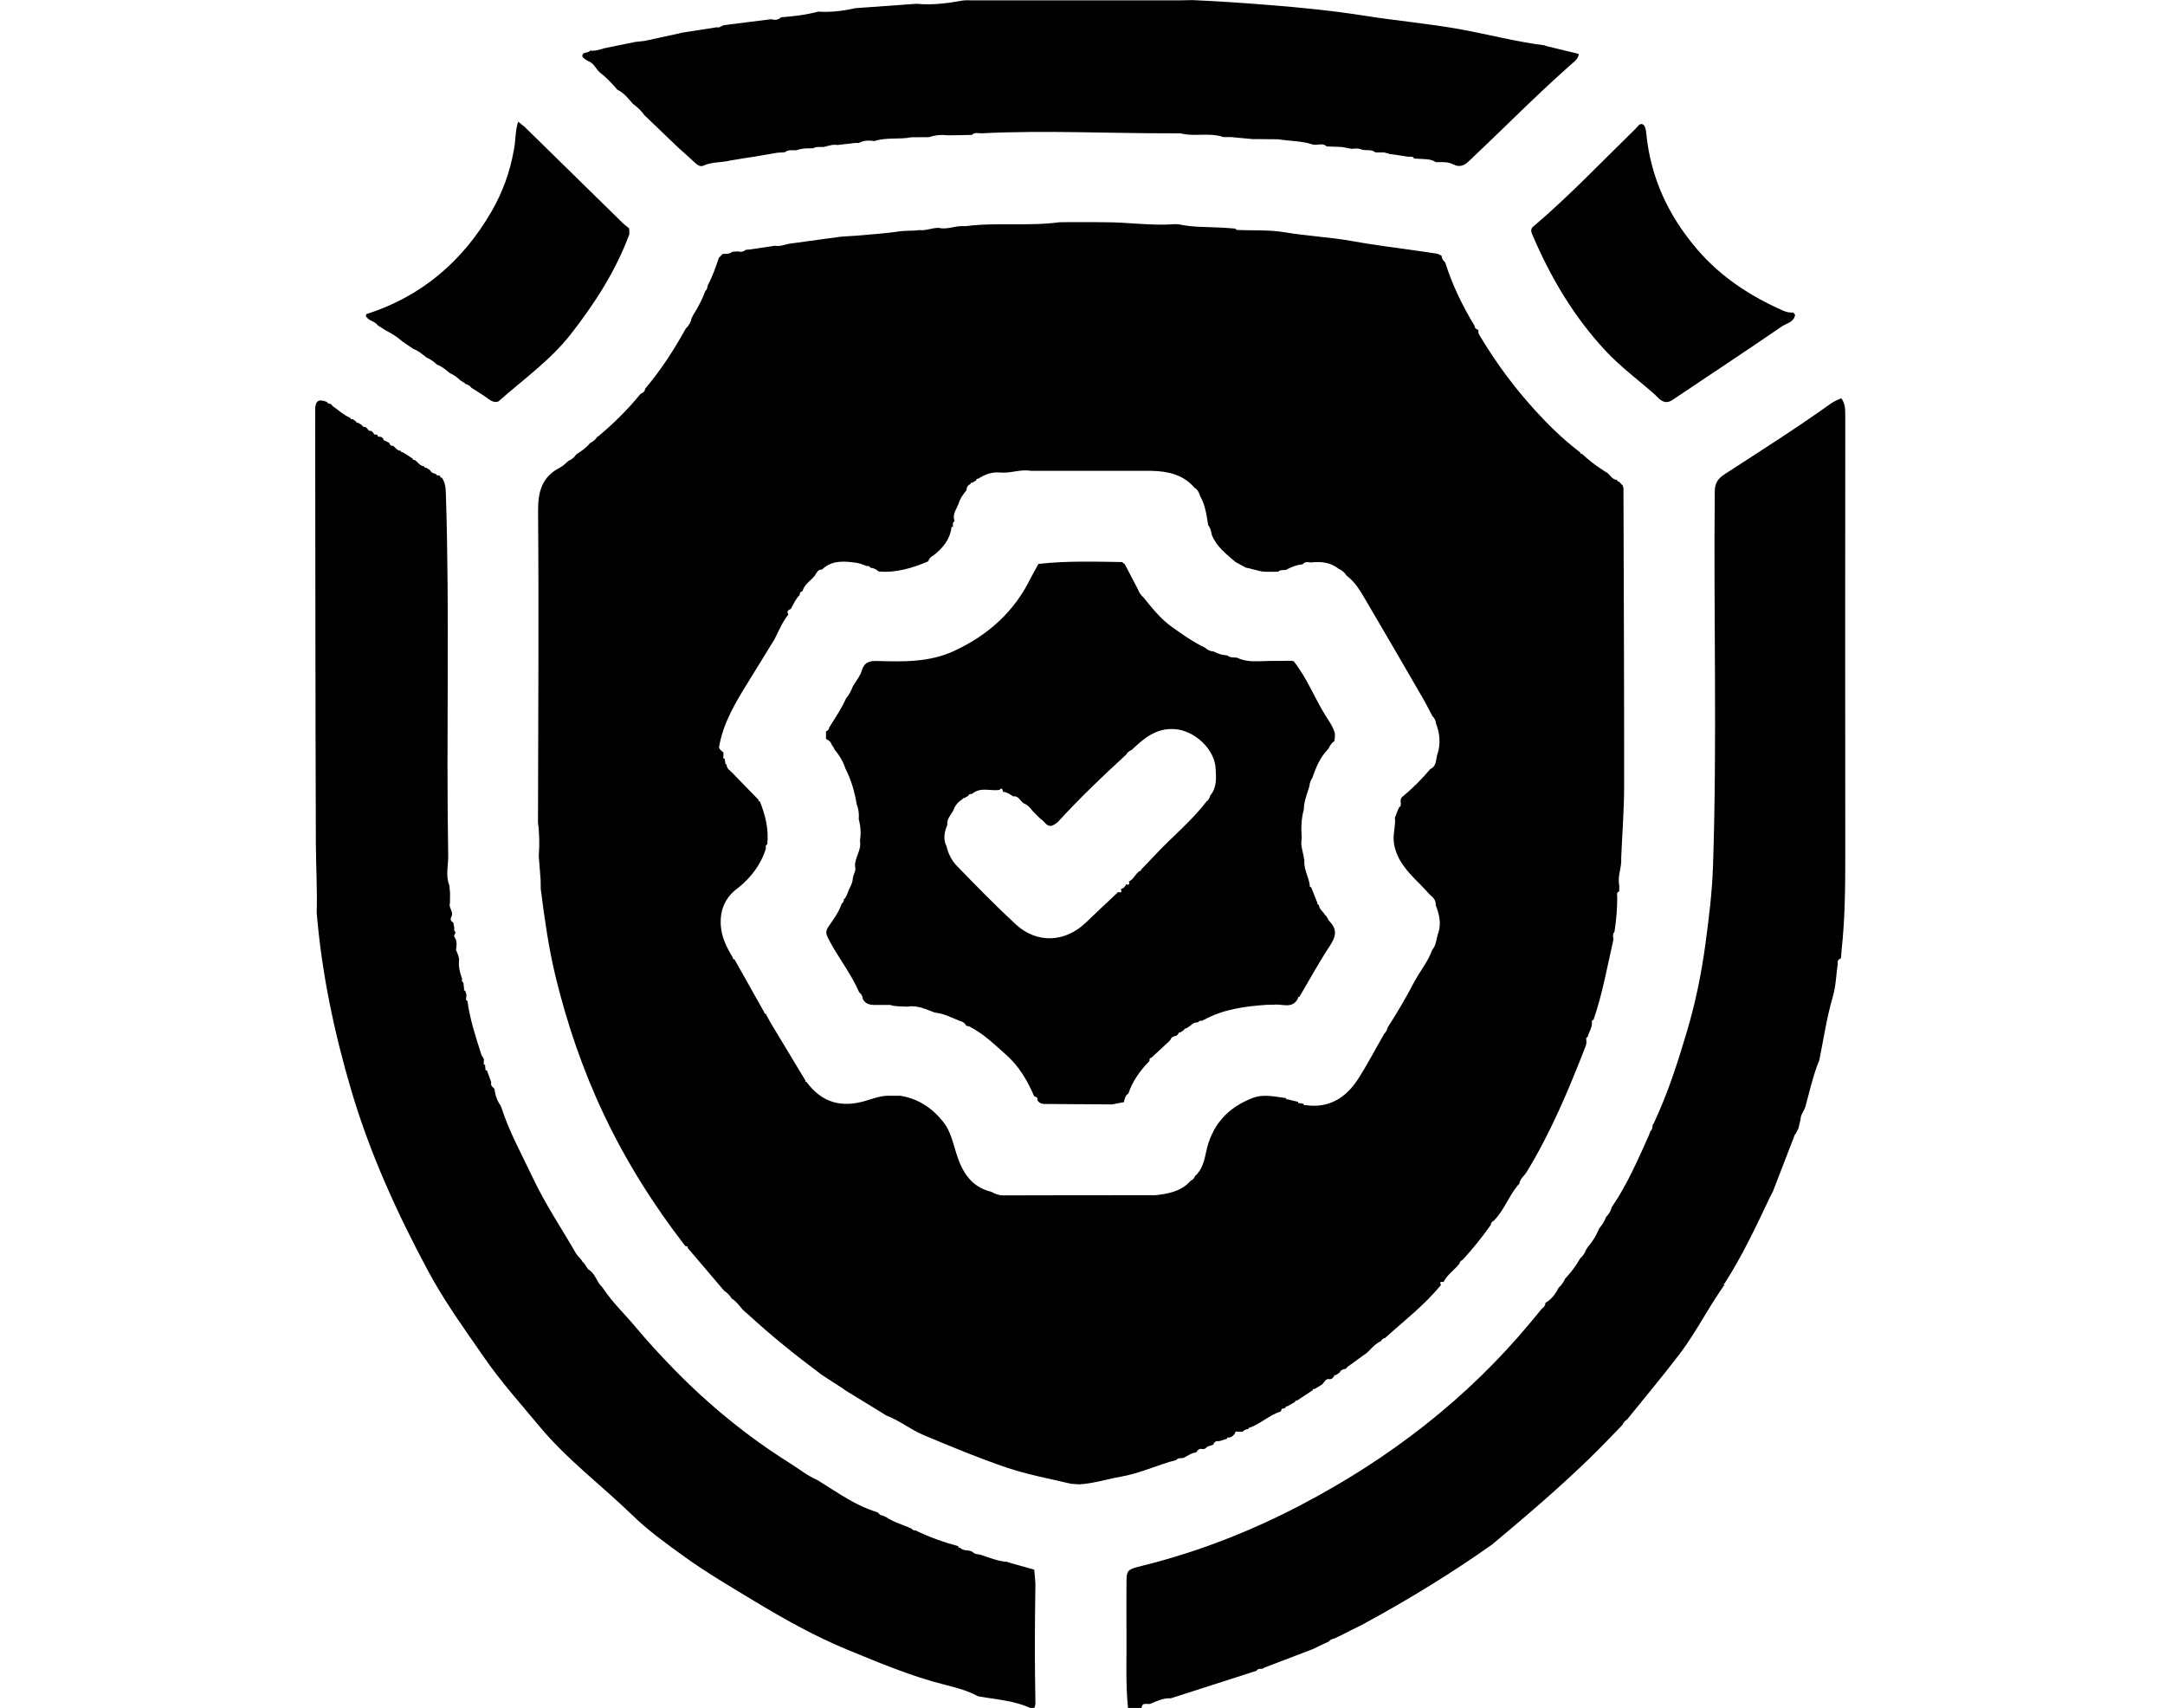
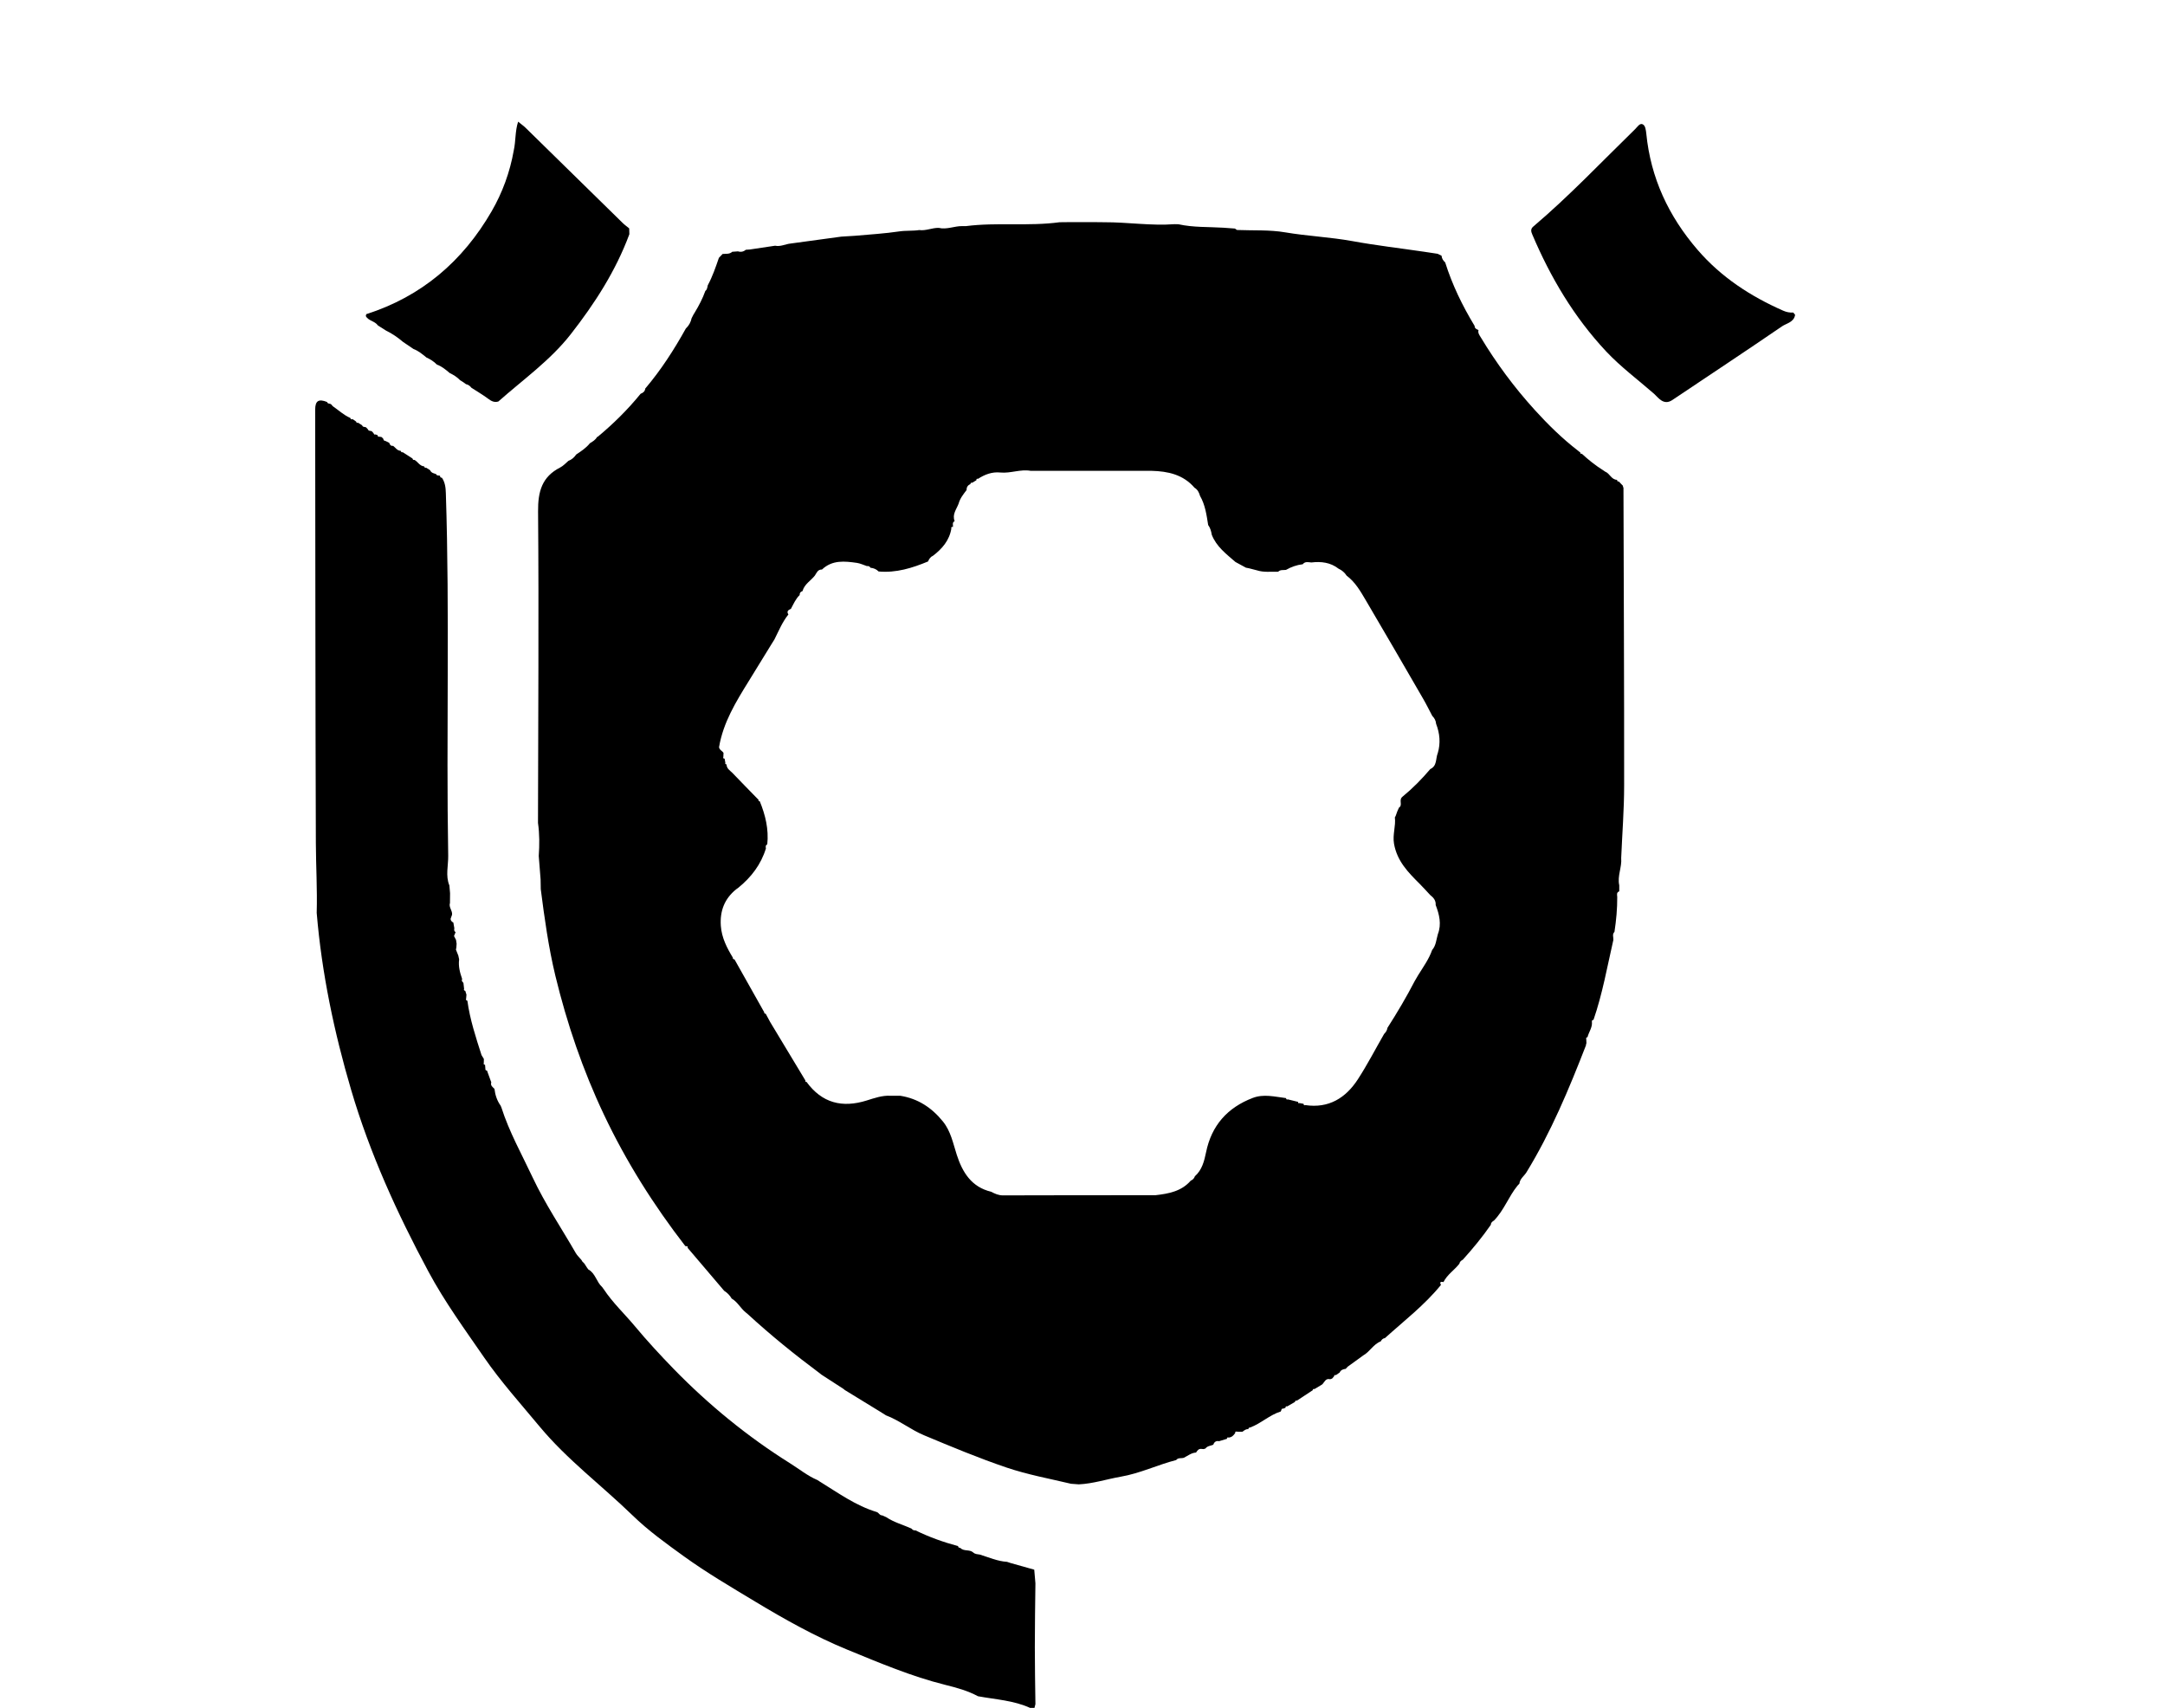
<svg xmlns="http://www.w3.org/2000/svg" viewBox="0 0 257.31 202.95" id="Layer_3">
  <path d="m41.86,49.77c.15.11.31.21.46.32.04.1.08.21.23.14.16.1.33.21.49.31.07.24.29.17.45.23.08.08.15.16.23.24.08.23.3.17.46.23.07.08.15.16.22.24.04.1.08.21.22.14.09.03.17.06.26.09,0,.13.06.22.21.18.09.02.18.03.27.05.07.07.14.14.2.21,0,0,.01.02.01.02,0,.14.08.21.22.22.16.08.31.15.47.23.07.23.19.4.46.36.29.21.48.58.9.59.04.11.09.21.25.17.39.25.77.5,1.16.75.03.11.08.21.23.16.4.22.62.73,1.15.77.04.11.09.21.24.16.15.1.31.2.46.29.09.21.26.33.48.39.08.02.16.05.23.07.09.23.3.15.47.2,0,0,.01.03.01.03,0,.14.07.21.22.21.38.56.45,1.17.47,1.85.47,14.35.03,28.71.28,43.07.02,1.16-.34,2.38.14,3.53.03.31.05.61.08.92,0,.39,0,.77-.01,1.16-.17.51.3.9.25,1.39-.06.17-.12.34-.18.51.02.21.15.34.33.43.04.23.08.45.12.68-.04.18-.04.35.15.46-.06.15-.13.31-.19.46.08.15.16.31.24.46.02.15.04.31.07.46-.01.15-.02.3-.03.45-.02.08-.03.17-.05.25.09.23.18.46.28.7.03.15.07.3.1.46-.11.8.09,1.56.35,2.3-.01.09-.02.17-.03.26.06.08.13.16.19.24.03.23.05.46.08.7-.08.16.03.2.15.24,0,0-.01,0-.01,0,.05.15.09.3.14.45-.01.16-.03.32-.04.48-.07.15.03.2.15.24.3,2.22,1,4.34,1.68,6.46.09.15.18.31.28.46,0,.16,0,.32-.01.48-.07.15.04.19.15.22.01.16.03.31.04.47-.02.15.06.2.19.21.17.47.34.94.51,1.4-.13.39.18.56.38.78.08.72.31,1.4.73,1.99.03.07.06.14.09.21.93,2.92,2.43,5.58,3.72,8.33,1.47,3.13,3.41,6,5.13,8.99.17.29.44.53.66.8.04.07.08.13.12.2,0,0,0,0,0,0,.08.08.15.15.23.23.1.16.2.32.31.48.05.07.1.15.16.22.85.46.97,1.49,1.64,2.09.07.09.13.18.2.27,1.06,1.6,2.47,2.92,3.69,4.38,1.48,1.78,3.04,3.46,4.64,5.11,4.16,4.26,8.74,8.01,13.78,11.17,1.09.68,2.1,1.51,3.3,2.02.1.06.2.13.29.19,2.17,1.33,4.25,2.85,6.74,3.6.24.07.35.42.66.4.16.07.32.14.47.21.93.63,2.02.9,3.02,1.37.12.16.27.22.46.2,1.62.8,3.32,1.4,5.06,1.87,0,.16.12.2.26.21.42.45,1.09.15,1.53.54.22.21.5.21.77.25,1.08.33,2.12.8,3.26.87.14.05.28.1.42.14.94.26,1.87.53,2.81.79.05.54.09,1.08.14,1.62-.03,2.53-.07,5.05-.07,7.58,0,2.26.04,4.52.07,6.78-.04.16-.08.31-.12.47h-.46c-1.98-.92-4.15-1.02-6.25-1.41-1.22-.66-2.55-1.02-3.88-1.35-4.02-1-7.83-2.62-11.64-4.18-3.8-1.56-7.41-3.58-10.96-5.72-2.85-1.72-5.74-3.41-8.43-5.35-2.12-1.53-4.27-3.07-6.18-4.93-3.64-3.53-7.73-6.58-11-10.51-2.25-2.71-4.61-5.33-6.61-8.23-2.3-3.34-4.69-6.61-6.62-10.21-3.71-6.91-6.95-14.02-9.17-21.55-2.03-6.88-3.5-13.89-4.1-21.06.08-2.78-.09-5.55-.1-8.32-.06-17.16-.06-34.31-.08-51.47,0-1.06.4-1.32,1.41-.92.07.24.32.17.47.26.07.08.14.16.21.24,0,0,0,0,0,0,.69.47,1.3,1.06,2.09,1.4,0,0,0,0,0,0,.04.11.08.21.23.15Z" />
-   <path d="m195.98,134.88c.06-.15.11-.31.17-.46.23-.18.24-.44.27-.69,0,0-.03,0-.03,0,.06-.09.12-.18.17-.27,1.65-3.51,2.84-7.2,3.94-10.91.99-3.35,1.7-6.77,2.17-10.22.42-3.11.81-6.22.92-9.38.5-14.84.06-29.69.21-44.53,0-.96.35-1.54,1.16-2.06,4.25-2.76,8.54-5.47,12.66-8.42.37-.26.81-.42,1.21-.62.44.58.48,1.25.48,1.96-.01,17.51-.02,35.01,0,52.52,0,3.69-.03,7.37-.43,11.04-.03.34-.06.69-.08,1.03-.25.12-.46.27-.38.6-.19,1.33-.21,2.66-.6,4.01-.72,2.46-1.09,5.02-1.6,7.54-.07.16-.13.32-.2.48-.62,1.65-1,3.37-1.46,5.06-.17.49-.56.89-.56,1.44-.09.38-.18.75-.27,1.13-.05.08-.09.16-.14.24-.03.07-.06.15-.1.22-.06.09-.12.17-.18.26-.86,2.24-1.73,4.47-2.59,6.71-.12.24-.25.47-.37.71-1.64,3.5-3.3,6.99-5.39,10.26-.05.02-.1.03-.15.05.05.03.1.05.15.08-.81,1.18-1.59,2.39-2.33,3.63-.96,1.6-1.94,3.21-3.07,4.69-2,2.62-4.12,5.14-6.19,7.71-.27.15-.43.38-.56.65-1.26,1.29-2.5,2.61-3.8,3.87-3.64,3.54-7.5,6.84-11.39,10.09-.08.07-.16.13-.23.2-4.83,3.42-9.86,6.5-15.06,9.33-.24.13-.47.25-.71.38-.38.19-.76.37-1.15.56l-.7.37c-.38.18-.77.37-1.15.55-.27.07-.52.15-.7.38-.38.18-.77.36-1.15.54-.24.12-.48.23-.72.35-1.92.73-3.85,1.47-5.77,2.2-.08.05-.17.1-.25.16,0,0,0-.02,0-.02-.25.03-.53-.05-.69.24-3.39,1.09-6.79,2.18-10.18,3.27-.87-.04-1.64.31-2.4.64-.36.16-1.02-.26-1.08.51h-1.62c-.31-3.07-.14-6.16-.18-9.24-.02-1.77,0-3.55,0-5.32,0-1.82,0-1.87,1.81-2.32,6.65-1.64,12.99-4.12,19.02-7.29,10.44-5.48,19.65-12.56,27.22-21.68.44-.53.88-1.06,1.32-1.6.27-.16.41-.39.43-.7.74-.41,1.2-1.07,1.58-1.81.34-.29.58-.66.76-1.06.69-.73,1.29-1.53,1.79-2.41.32-.27.54-.61.68-1,.1-.15.19-.29.29-.44.56-.62.96-1.35,1.29-2.12.34-.41.63-.85.81-1.35.33-.32.55-.71.67-1.15,0,0-.01,0-.01,0,1.84-2.67,3.12-5.64,4.44-8.58Z" />
  <path d="m71.02,51.92c1.87-1.55,3.59-3.25,5.12-5.13.3-.11.51-.28.55-.62,1.87-2.2,3.42-4.61,4.82-7.13.36-.34.59-.75.69-1.23.07-.14.15-.29.22-.43.05-.09.11-.17.16-.26.49-.81.93-1.65,1.25-2.55.23-.17.23-.43.29-.67.56-1.04.94-2.15,1.32-3.26.15-.15.3-.31.44-.46.39-.04.82.05,1.15-.26.23-.02.45-.03.68-.05.35.11.66.04.94-.19.15,0,.31-.02.46-.03,1-.15,2.01-.3,3.01-.45.65.14,1.23-.2,1.85-.26,2.01-.27,4.01-.55,6.02-.82.54-.03,1.08-.07,1.62-.1,1.76-.16,3.53-.26,5.27-.52.8-.12,1.59-.04,2.37-.16.79.11,1.53-.28,2.32-.26.95.23,1.85-.22,2.78-.21.15,0,.31,0,.46,0,3.69-.47,7.43.04,11.12-.46.31,0,.62,0,.93-.01,1.16,0,2.32,0,3.47,0,.31,0,.62,0,.93.01,2.78-.01,5.55.44,8.34.23.15,0,.31,0,.46.01,1.76.39,3.55.3,5.33.41.46.03.92.07,1.37.1,0,0,0-.01,0-.01.08.06.16.12.25.18,1.91.08,3.86-.04,5.73.28,2.65.45,5.33.56,7.98,1.04,2.84.52,5.71.85,8.56,1.27.53.08,1.06.16,1.59.24.15.08.31.15.46.23,0,0,0,0,0,0,.03.33.19.58.43.79.84,2.67,2.05,5.16,3.5,7.55,0,.31.23.39.46.49-.09.34.1.59.26.85,1.86,3.09,4,5.98,6.43,8.65,1.59,1.75,3.26,3.39,5.13,4.83.08.07.16.13.25.2,0,0,.04.03.04.03,0,.1.02.2.16.13.79.73,1.63,1.4,2.54,1.97.08.06.17.12.25.17.55.21.73.96,1.41.97,0,.14.06.22.21.2.16.17.33.34.49.51-.01.08,0,.15.06.21.03,11.8.09,23.6.08,35.4,0,2.87-.23,5.75-.35,8.62.1,1.09-.48,2.14-.23,3.24,0,.24,0,.48,0,.72-.36.13-.25.42-.24.67.01,1.39-.12,2.77-.33,4.15-.29.28-.11.63-.13.95-.73,3.18-1.29,6.4-2.36,9.5-.13.02-.21.07-.19.22.08.68-.37,1.22-.52,1.83-.11.05-.22.09-.15.25,0,.17.01.33.02.5-.05.06-.07.13-.05.21-2.02,5.2-4.16,10.34-7.08,15.11-.28.45-.78.76-.84,1.35-.07.08-.14.15-.22.23-1.06,1.3-1.61,2.94-2.8,4.15-.19.12-.37.24-.37.5-1.01,1.46-2.14,2.83-3.33,4.15-.19.11-.37.23-.41.48-.59.76-1.45,1.29-1.89,2.18-.29-.06-.51-.04-.3.34-1.95,2.4-4.39,4.27-6.66,6.32-.25.03-.39.19-.5.39-.87.33-1.29,1.23-2.08,1.67-.09.06-.17.13-.26.19-.53.38-1.06.77-1.59,1.15-.07.08-.15.16-.22.24,0,0,0,.01,0,.01-.3.04-.59.12-.73.44-.15.1-.3.21-.45.31-.15-.06-.19.04-.23.16,0,0,0,0,0,0-.07.08-.15.16-.22.25-.08.03-.16.05-.23.08-.54-.15-.67.34-.94.61-.31.19-.62.38-.93.56-.15-.07-.18.04-.21.14-.62.41-1.24.82-1.87,1.23-.16-.05-.2.05-.24.16-.31.18-.61.35-.92.53-.16-.06-.19.04-.2.16-.08.03-.17.07-.25.1-.27-.04-.22.21-.31.34-1.33.41-2.34,1.42-3.63,1.9-.14,0-.21.07-.23.2-.29-.03-.49.16-.7.31-.15,0-.31,0-.46,0-.08,0-.16-.01-.24-.02-.12-.01-.18.03-.15.16-.19.29-.41.52-.78.55-.16-.07-.19.03-.21.15-.31.09-.62.19-.93.28-.36-.07-.58.09-.69.42-.32.14-.7.13-.93.45-.07.03-.14.05-.22.07-.08,0-.16-.01-.24-.02-.35-.05-.5.19-.66.43-.56.03-.98.39-1.45.62-.3.1-.68-.04-.91.27-2.22.57-4.31,1.59-6.59,1.98-1.66.29-3.28.83-4.98.91-.31-.02-.62-.04-.93-.07-2.57-.61-5.15-1.08-7.67-1.93-3.33-1.13-6.56-2.48-9.79-3.83-1.59-.66-2.93-1.77-4.53-2.37-.23-.15-.47-.29-.7-.44-1.39-.85-2.79-1.71-4.18-2.56-.07-.05-.13-.11-.2-.16-.87-.56-1.74-1.13-2.61-1.69-.06-.05-.11-.09-.17-.14-2.97-2.21-5.85-4.54-8.58-7.05-.08-.07-.16-.13-.24-.2-.61-.49-.96-1.24-1.66-1.64-.22-.38-.52-.69-.89-.92-1.45-1.7-2.9-3.41-4.35-5.11.07-.28-.19-.14-.28-.22-3.76-4.86-7.02-10.03-9.65-15.58-2.52-5.31-4.41-10.85-5.79-16.55-.81-3.37-1.29-6.83-1.73-10.27,0-.39-.01-.77-.02-1.16-.07-.93-.15-1.85-.22-2.78.09-1.31.1-2.62-.09-3.93.02-12.34.11-24.68.01-37.03-.02-2.37.47-4.11,2.63-5.21.37-.19.66-.52.98-.79.39-.14.69-.41.92-.75.59-.39,1.18-.78,1.63-1.34.33-.2.67-.4.86-.76Zm42.2,10.68c-.11.02-.21.05-.15.2-.23,1.41-1.09,2.41-2.18,3.24-.3.13-.47.38-.59.68-1.88.78-3.8,1.38-5.88,1.19-.26-.27-.58-.4-.95-.44h-.01c-.1-.17-.24-.23-.43-.2-.39-.13-.78-.32-1.18-.38-1.47-.21-2.94-.37-4.16.79-.5-.02-.63.39-.84.71-.48.62-1.25,1.02-1.47,1.85-.23.07-.36.22-.34.47-.48.46-.73,1.07-1.04,1.64-.3.13-.55.29-.3.67-.72.89-1.15,1.96-1.66,2.97-.11.17-.21.34-.32.51-.91,1.49-1.83,2.98-2.75,4.47-1.52,2.45-3.02,4.9-3.51,7.81.03.34.38.44.53.69,0,.16-.01.32-.02.48-.07.16.03.19.15.2.03.17.06.33.09.5-.06.14.03.17.14.18,0,.5.4.72.69,1.01,1.03,1.08,2.08,2.14,3.12,3.21-.05.13.03.16.14.17.67,1.64,1.08,3.33.89,5.12-.22.1-.2.29-.16.48-.59,1.92-1.75,3.43-3.29,4.68-.08.06-.17.12-.25.18-1.38,1.12-1.94,2.56-1.82,4.33.1,1.42.72,2.62,1.43,3.79-.02.15.06.2.19.2,1.18,2.1,2.36,4.19,3.54,6.29-.02.13.05.17.17.17.18.33.35.67.54,1,1.39,2.32,2.79,4.64,4.19,6.95-.05.12.01.15.12.15,1.84,2.52,4.24,3.13,7.17,2.21.9-.28,1.82-.61,2.8-.56.39,0,.77,0,1.16,0,2.11.33,3.75,1.41,5.08,3.05.95,1.17,1.21,2.6,1.65,3.96.68,2.1,1.75,3.84,4.09,4.4.44.23.87.43,1.4.43,6.04-.02,12.08-.02,18.12-.02,1.56-.18,3.09-.45,4.2-1.73.24-.1.41-.27.49-.52.86-.76,1.11-1.8,1.33-2.85.65-3.19,2.54-5.31,5.55-6.46,1.31-.5,2.63-.14,3.95.02.03.11.07.22.22.15.41.1.82.2,1.22.3,0,.11.01.2.16.14.16.03.33.06.49.09.02.12.04.22.2.15,2.8.42,4.82-.85,6.27-3.09,1.12-1.73,2.07-3.57,3.1-5.36.2-.2.36-.43.4-.73,1.16-1.81,2.25-3.65,3.24-5.56.14-.23.27-.47.41-.7.6-.97,1.28-1.9,1.66-2.99.47-.54.49-1.24.68-1.88.46-1.2.17-2.34-.26-3.47.04-.53-.26-.88-.65-1.18-.42-.45-.82-.9-1.25-1.33-1.36-1.36-2.68-2.68-3.05-4.76-.19-1.11.23-2.1.1-3.15.05-.06.08-.13.11-.2l.17-.48c.07-.16.14-.31.21-.47.49-.31-.08-.89.42-1.3,1.2-.98,2.29-2.09,3.3-3.28.83-.38.62-1.25.89-1.9.35-1.18.24-2.34-.2-3.48-.03-.37-.19-.68-.45-.93-.37-.69-.71-1.4-1.11-2.08-2.26-3.91-4.53-7.82-6.82-11.71-.62-1.05-1.24-2.13-2.25-2.88-.24-.37-.56-.65-.96-.83-.96-.75-2.07-.88-3.24-.74-.36-.03-.74-.15-1.02.21-.71.08-1.37.32-1.99.67-.32.05-.67-.05-.93.22-.85-.02-1.71.1-2.54-.17-.31-.08-.62-.16-.93-.24-.12-.02-.24-.05-.36-.07l-1.25-.68c-1.09-.95-2.26-1.82-2.81-3.23-.07-.41-.17-.81-.43-1.16-.19-1.2-.35-2.4-.97-3.47-.11-.39-.28-.74-.65-.96-1.35-1.57-3.16-1.96-5.11-2.01-.85,0-1.7,0-2.55,0-2.86,0-5.71,0-8.57,0-1.08,0-2.16,0-3.24,0-1.22-.22-2.39.32-3.61.2-.98-.1-1.85.23-2.65.75-.15-.05-.2.03-.2.17-.17.1-.33.2-.5.3-.15-.05-.19.05-.21.16-.31.13-.46.36-.45.7-.38.5-.78.99-.95,1.62-.25.67-.79,1.28-.47,2.08-.33.16-.17.46-.2.71h0Z" />
-   <path d="m109.04.46c1.8.16,3.58-.07,5.35-.39.34-.06.69-.03,1.04-.03,8.29,0,16.59,0,24.88,0,.46,0,.92-.02,1.39-.03,3.02.13,6.04.34,9.05.58,3.82.3,7.64.68,11.44,1.28,3.83.61,7.71.94,11.53,1.64,3.29.61,6.54,1.46,9.86,1.88.08.03.16.06.23.09,1.28.31,2.55.62,3.83.93-.08.64-.58.94-.97,1.29-4.12,3.65-7.98,7.57-11.98,11.35-.62.59-1.15.91-2,.47-.62-.32-1.35-.25-2.05-.25-.49-.34-1.06-.35-1.63-.38-.31-.02-.62-.03-.93-.05-.16-.28-.43-.23-.68-.21-.54-.08-1.09-.16-1.63-.25-.24-.03-.47-.06-.71-.09-.05-.07-.11-.09-.19-.07-.46-.2-.94-.07-1.41-.11-.47-.41-1.07-.18-1.59-.33-.39-.17-.79-.15-1.2-.09-.39-.07-.77-.15-1.16-.22-.23,0-.46-.02-.69-.03-.38-.01-.77-.02-1.15-.04-.49-.48-1.09-.09-1.62-.22-1.35-.45-2.78-.41-4.17-.63-.69,0-1.38-.02-2.08-.02-.08,0-.16,0-.24,0-.23,0-.46,0-.69,0-.85-.08-1.7-.16-2.55-.24-.31,0-.62,0-.93,0-1.66-.59-3.42,0-5.1-.45-.31,0-.62,0-.93,0-7.57.02-15.13-.38-22.7,0-.4,0-.82-.15-1.16.19-.46.01-.92.02-1.38.03-.46,0-.93.01-1.39.02-.79-.08-1.56-.05-2.32.22-.69,0-1.39,0-2.08.01-1.45.29-2.97-.02-4.4.45-.64-.08-1.27-.11-1.85.23-.15,0-.31,0-.46,0-.69.08-1.39.16-2.08.24-.57-.1-1.09.11-1.62.23-.15,0-.31,0-.46,0-.16,0-.32.02-.48.02-.11.04-.23.09-.34.13-.11,0-.23.01-.34.02-.55-.02-1.1.02-1.62.22-.47.04-.98-.11-1.39.24-.31.02-.62.04-.92.06-.85.15-1.7.29-2.55.44-.54.08-1.08.17-1.62.25-.15.03-.31.05-.46.08-.31.05-.62.1-.93.15-1.05.27-2.17.14-3.19.61-.38.17-.71-.05-1.01-.33-.63-.6-1.29-1.17-1.94-1.75-1.35-1.3-2.71-2.6-4.06-3.89-.39-.54-.87-1-1.41-1.39-.54-.63-1.05-1.29-1.82-1.65-.64-.75-1.31-1.46-2.09-2.06-.48-.43-.71-1.12-1.39-1.35-.15-.09-.3-.19-.45-.28-.08-.08-.16-.16-.24-.25-.03-.68.72-.34.92-.72.57.08,1.09-.1,1.62-.26,1.24-.25,2.47-.51,3.71-.76.39-.04.77-.09,1.16-.13,1.32-.29,2.63-.57,3.95-.86.15-.04.3-.07.45-.11,1.39-.22,2.78-.43,4.17-.65.37.12.6-.25.93-.26,1.85-.23,3.71-.47,5.56-.7.43.14.82.09,1.16-.23,1.48-.11,2.96-.28,4.4-.67,1.5.1,2.97-.08,4.42-.41,2.46-.18,4.92-.35,7.39-.53Z" />
  <path d="m43.51,37.34c6.59-2.1,11.49-6.3,14.92-12.23,1.29-2.23,2.18-4.67,2.63-7.23.25-1.13.15-2.31.52-3.42.29.24.61.46.88.72,3.85,3.76,7.68,7.54,11.53,11.3.24.24.53.44.79.66,0,.23.02.46.02.69-1.62,4.37-4.11,8.23-6.97,11.89-2.45,3.13-5.67,5.39-8.6,7.99-.48.15-.85-.05-1.23-.34-.63-.47-1.31-.86-1.97-1.29-.17-.22-.37-.37-.65-.43-.1-.07-.2-.14-.3-.22-.13-.08-.26-.17-.4-.25-.35-.37-.77-.63-1.23-.85-.47-.4-.94-.79-1.53-1.01-.36-.37-.78-.63-1.24-.84-.48-.39-.95-.79-1.54-1.01-.41-.28-.83-.56-1.24-.84-.62-.53-1.29-.99-2.03-1.35-.32-.2-.64-.41-.96-.61-.36-.53-1.12-.53-1.44-1.11.03-.07.05-.14.05-.22Z" />
  <path d="m213.35,37.4c-.13.89-1.01,1.01-1.56,1.38-4.32,2.96-8.69,5.84-13.04,8.76-1.05.7-1.69-.33-2.16-.74-1.91-1.67-3.95-3.18-5.7-5.04-3.82-4.08-6.61-8.79-8.78-13.9-.14-.32-.23-.64.11-.93,4.27-3.62,8.11-7.68,12.11-11.58.27-.26.55-.75.9-.58.33.15.38.69.43,1.1.52,5.27,2.65,9.82,6.09,13.81,2.8,3.25,6.28,5.52,10.16,7.23.4.18.8.26,1.22.23.07.09.14.17.21.26Z" />
-   <path d="m99.16,88.95c-.1-.14-.2-.29-.3-.43-.11-.35-.35-.57-.69-.7,0-.3,0-.61,0-.91.23-.08.35-.24.39-.47.69-1.13,1.45-2.22,1.99-3.44.36-.42.61-.91.81-1.43.37-.63.86-1.22,1.07-1.9.32-1.03.96-1.15,1.89-1.12,3.08.09,6.17.15,9.06-1.19,4.04-1.87,7.19-4.67,9.15-8.73.3-.54.6-1.08.89-1.62,3.3-.37,6.62-.27,9.93-.22.11.09.23.18.34.27.51.98,1.02,1.95,1.53,2.93.14.38.35.72.67.99,1.06,1.31,2.06,2.59,3.51,3.61,1.25.87,2.46,1.75,3.84,2.39.28.27.62.42,1.01.44.51.28,1.04.44,1.62.46.33.31.75.23,1.15.27,1.27.63,2.62.39,3.95.39.23,0,.46,0,.69,0,.62,0,1.24-.02,1.87-.02,0,0,.1.04.1.04h.11c1.55,1.94,2.45,4.27,3.73,6.37.44.71.96,1.39,1.18,2.22,0,.15,0,.31,0,.46-.02.15-.04.31-.06.46-.35.22-.54.56-.72.92-.96.97-1.47,2.19-1.9,3.45-.2.29-.33.61-.34.96-.27.92-.66,1.8-.67,2.78-.32,1.14-.33,2.3-.25,3.47-.18.81.15,1.56.27,2.33-.03.07-.01.14.05.19-.13,1.09.52,2.02.64,3.06-.05.15.04.19.16.2.25.63.5,1.26.75,1.89-.03.15.05.19.17.22.04.51.49.76.71,1.16.07.08.15.15.22.23.08.16.16.31.25.47.07.08.14.15.22.23.79.93.58,1.74-.07,2.72-1.3,1.98-2.44,4.07-3.65,6.11-.13,0-.2.05-.17.2-.68,1.28-1.86.61-2.84.73-.31,0-.62.01-.93.02-2.57.18-5.11.52-7.42,1.79-.07.03-.14.07-.21.1-.18,0-.37-.01-.47.19-.39-.03-.69.17-.96.43-.15.1-.3.19-.45.29-.15-.03-.21.07-.26.18-.15.1-.3.2-.44.3-.15-.06-.19.04-.23.15,0,0,0,0,0,0-.07.08-.14.16-.22.24-.3.05-.58.13-.71.46-.07.08-.13.15-.2.23-.7.65-1.41,1.3-2.11,1.95-.26.02-.16.23-.2.37-1.1,1.11-1.99,2.35-2.5,3.85-.37.24-.45.62-.53,1.02,0,0,0,.01,0,.01-.47.09-.93.18-1.4.27-2.53-.02-5.06-.04-7.59-.05-.5,0-1.01.07-1.31-.47.11-.34-.16-.37-.37-.45-.81-1.86-1.79-3.57-3.36-4.95-1.36-1.2-2.65-2.47-4.28-3.31-.13-.07-.28-.07-.42-.11-.16-.27-.37-.49-.7-.55-1-.39-1.95-.92-3.04-1.02-1.05-.38-2.07-.91-3.24-.71-.69-.04-1.39.02-2.07-.2-.47,0-.94,0-1.41,0-.72,0-1.47.07-1.86-.74,0-.33-.19-.57-.43-.78-.97-2.27-2.55-4.18-3.66-6.37-.28-.55-.35-.86.02-1.41.59-.87,1.25-1.73,1.58-2.76.21-.08.22-.28.25-.46.33-.34.45-.79.61-1.21.24-.43.44-.87.46-1.36.06-.46.43-.86.26-1.37-.06-1.06.81-1.95.58-3.04.14-.86.1-1.71-.14-2.55.06-.64-.03-1.25-.25-1.85-.25-1.46-.65-2.86-1.33-4.18-.29-.87-.75-1.64-1.35-2.34Zm15.19,6.05h0c-.55.32-.88.82-1.1,1.4-.3.51-.74.96-.66,1.62-.36.84-.52,1.69-.09,2.56.2.87.61,1.68,1.2,2.29,2.29,2.37,4.6,4.73,7.02,6.97,2.51,2.33,5.89,2.16,8.35-.22,1.26-1.22,2.55-2.42,3.83-3.62.37.12.46-.01.31-.35.3-.07.52-.24.6-.55.32.08.5.02.35-.35.6-.25.77-.94,1.31-1.26.12.04.15,0,.12-.12.61-.64,1.23-1.27,1.84-1.92,1.95-2.08,4.18-3.88,5.92-6.16.25-.19.42-.43.48-.75.81-.94.71-2.08.65-3.19-.11-2.37-2.56-4.57-4.9-4.71-2.22-.13-3.65,1.12-5.08,2.48-.27.12-.52.27-.66.56-2.81,2.57-5.57,5.21-8.14,8.03-.15.1-.29.2-.44.3-.84.48-1.07-.45-1.59-.69-.31-.31-.63-.63-.94-.94-.29-.4-.61-.75-1.09-.93-.4-.29-.58-.91-1.24-.82-.36-.24-.71-.5-1.17-.53-.11-.16-.05-.64-.45-.23-1.08.16-2.26-.39-3.24.46-.16.06-.4-.02-.45.24-.16.09-.32.18-.49.27-.15-.03-.2.06-.24.18Z" />
</svg>